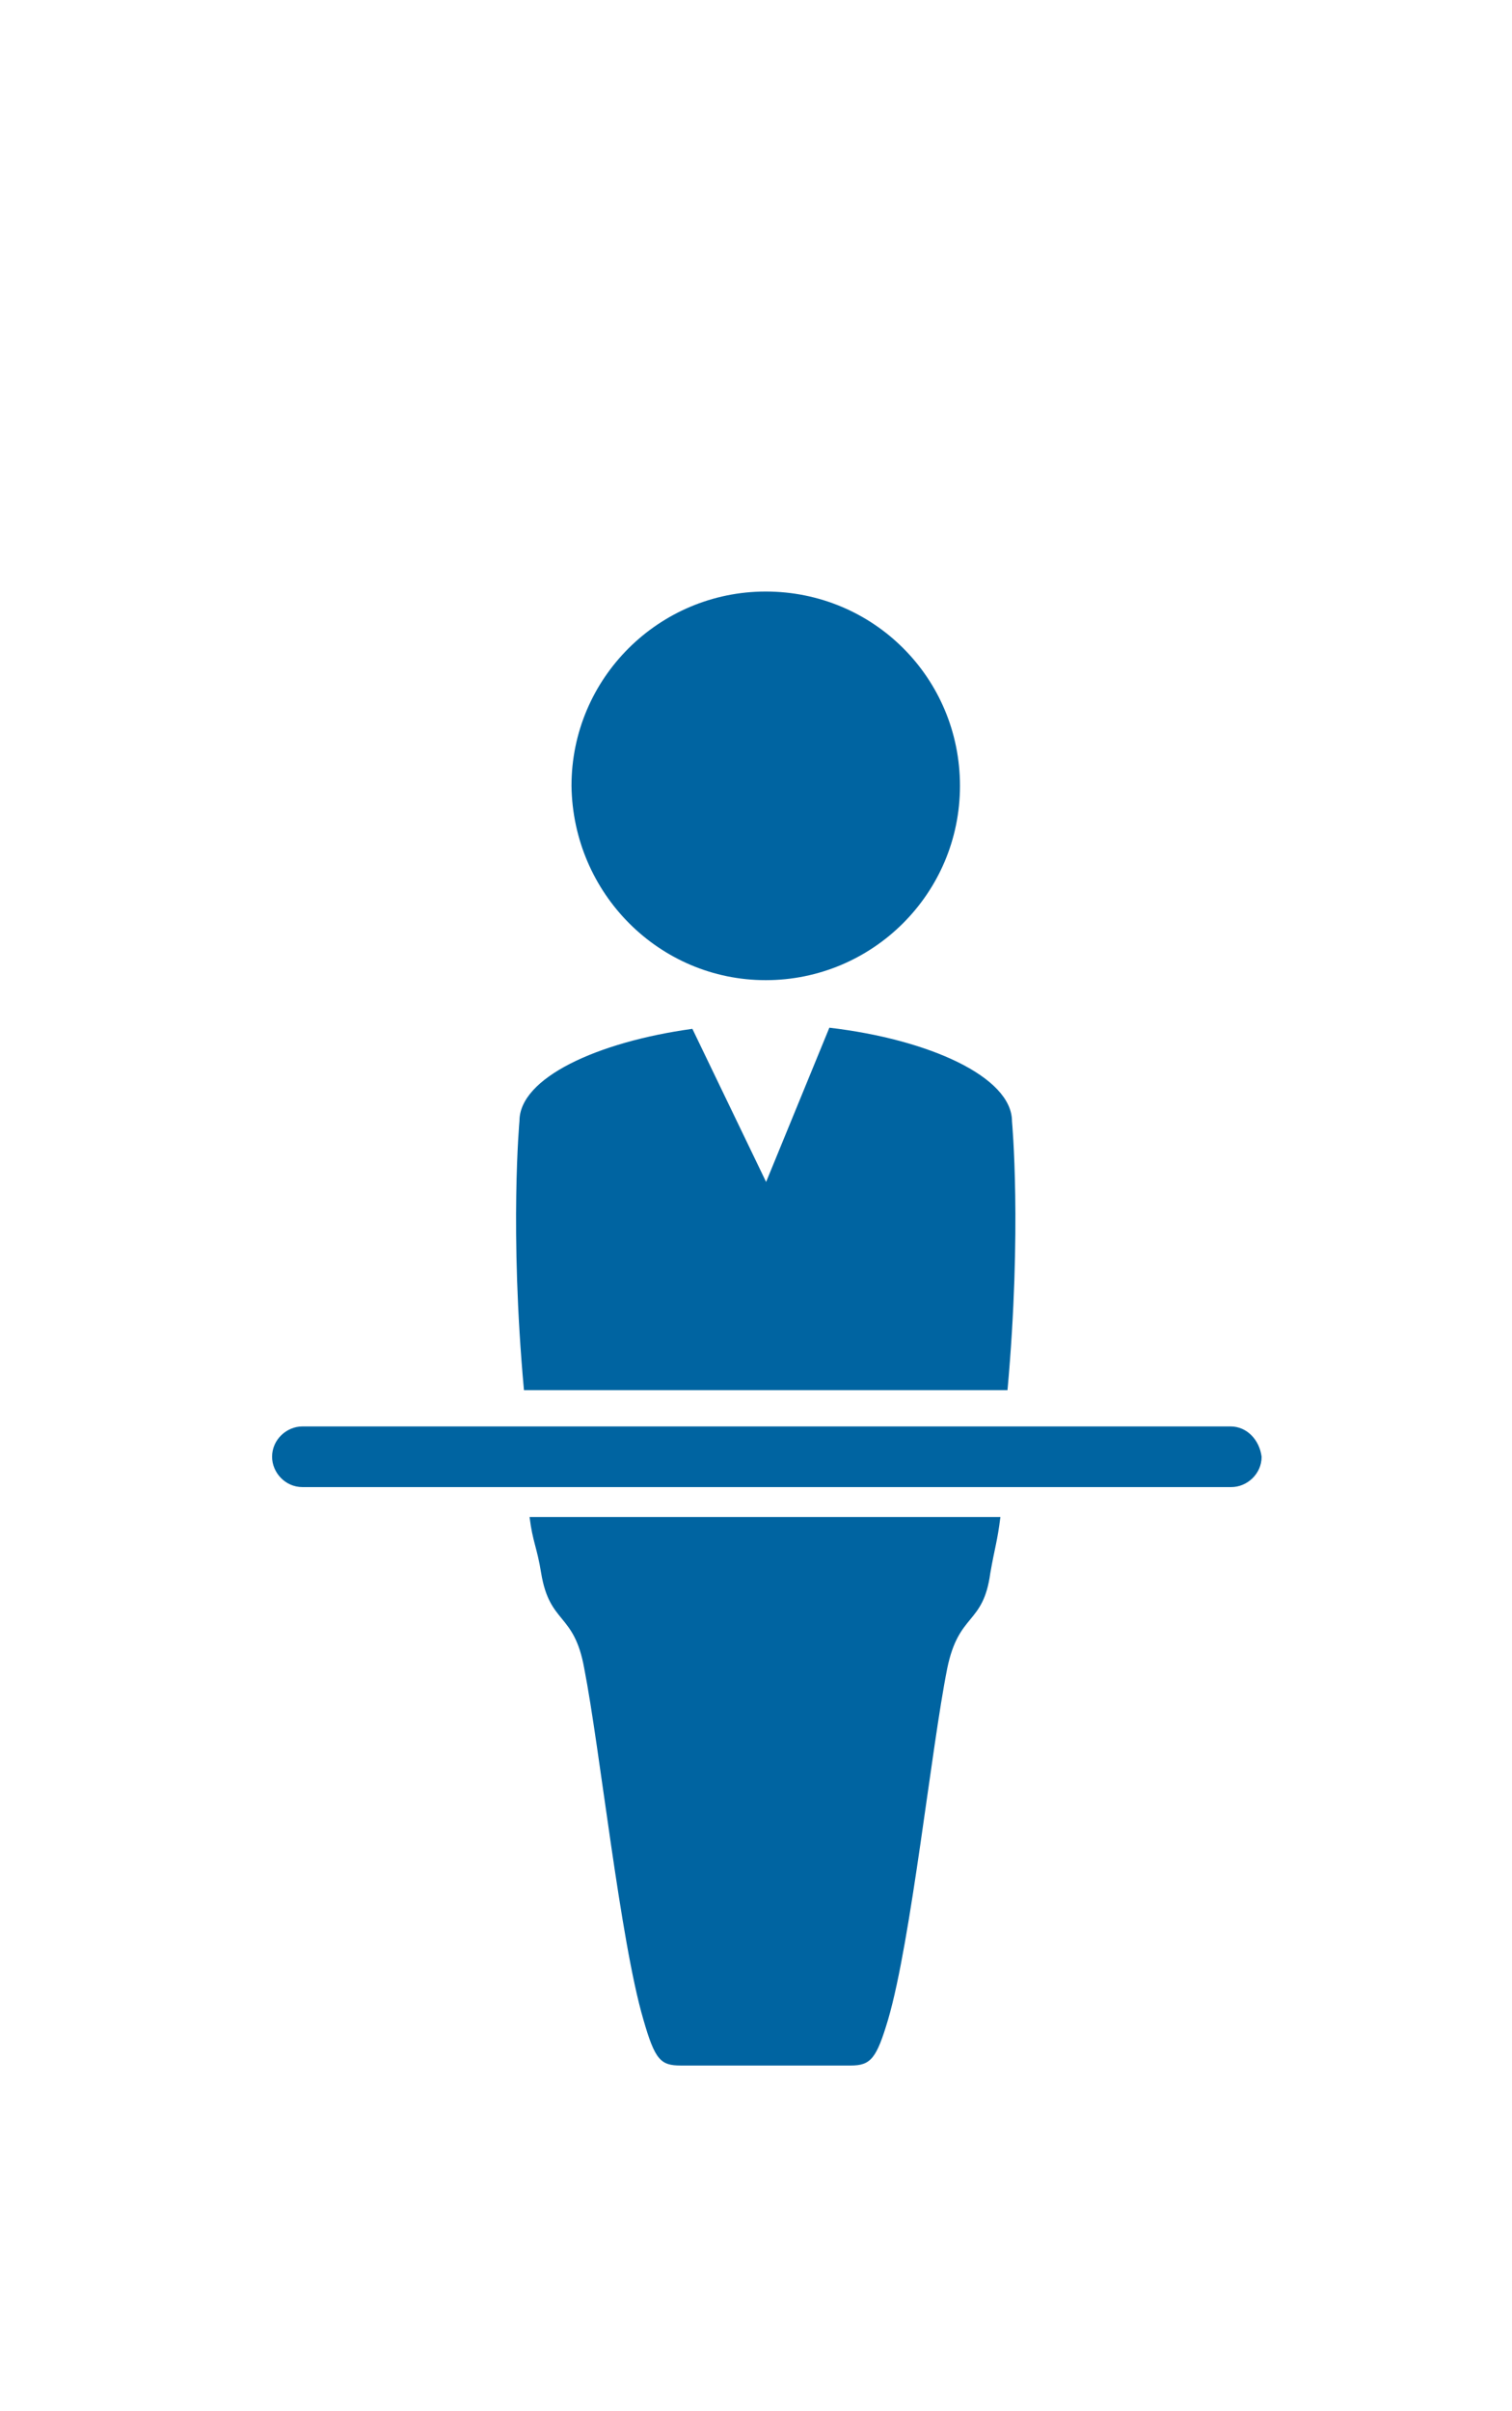
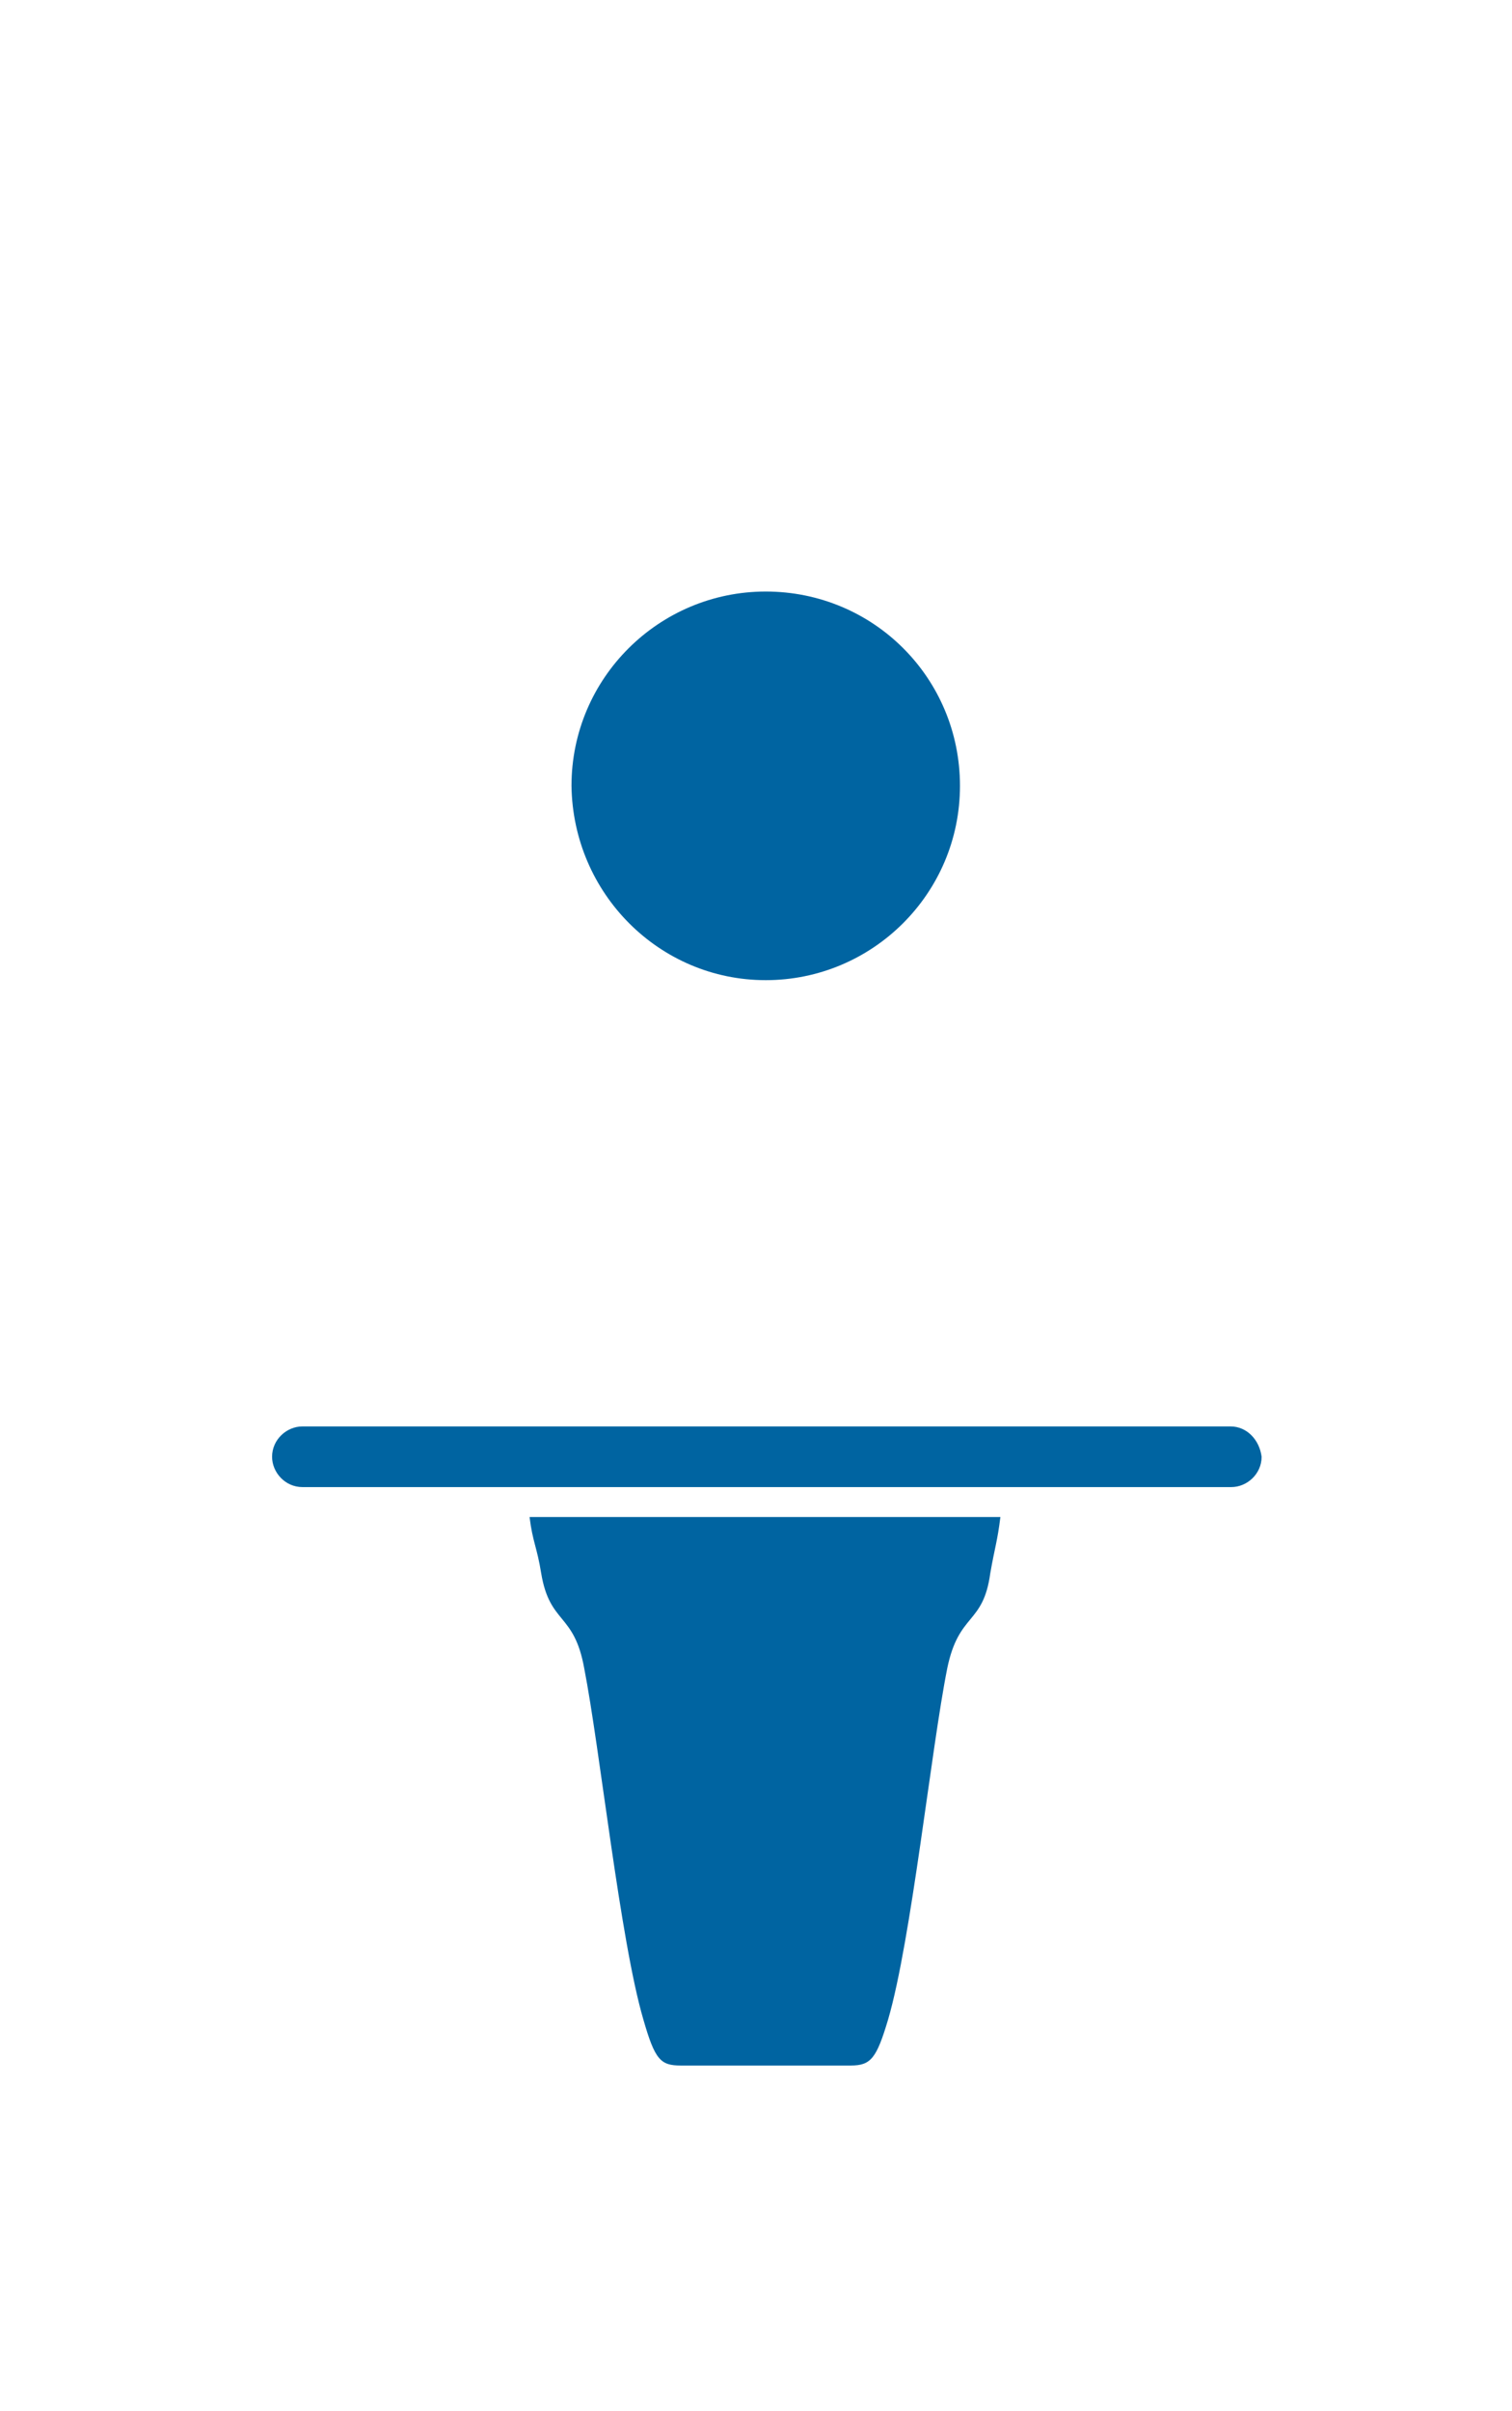
<svg xmlns="http://www.w3.org/2000/svg" version="1.1" id="Layer_1" x="0px" y="0px" viewBox="40 -101 404 644" enable-background="new 40 -101 404 644" xml:space="preserve" preserveAspectRatio="xMaxYMid">
  <path fill="#0064A1" d="M244.6,160.8c28.5,0,51.9-23.1,51.9-51.9s-23.1-51.9-51.9-51.9c-28.5,0-51.9,23.1-51.9,51.9  C193.1,137.7,216.2,160.8,244.6,160.8z" />
  <path fill="#0064A1" d="M184.6,319.2c2.3,13.8,8.8,10.4,11.5,25.4c4.2,21.5,9.6,72.7,15.8,93.8c3.1,10.8,4.6,12.3,10,12.3h45.4  c5.4,0,6.9-1.9,10-12.3c6.2-21.2,11.5-72.3,15.8-93.8c3.1-15,9.6-11.5,11.5-25.4c1.2-6.9,1.9-8.5,2.7-15H181.5  C182.3,310.8,183.5,312.3,184.6,319.2z" />
-   <path fill="#0064A1" d="M310.4,198.5c0-11.9-22.3-21.9-48.8-25l-16.9,41.2L225,173.8c-25.4,3.5-46.2,13.1-46.2,24.6  c0,0-2.7,29.2,1.2,71.9h129.2C313.1,227.3,310.4,198.5,310.4,198.5z" />
  <path fill="#0064A1" d="M368.8,280h-59.6H180h-59.2c-4.2,0-8.1,3.5-8.1,8.1c0,4.2,3.5,8.1,8.1,8.1h61.2h125.8h61.2  c4.2,0,8.1-3.5,8.1-8.1C376.5,283.5,373.1,280,368.8,280z" />
</svg>